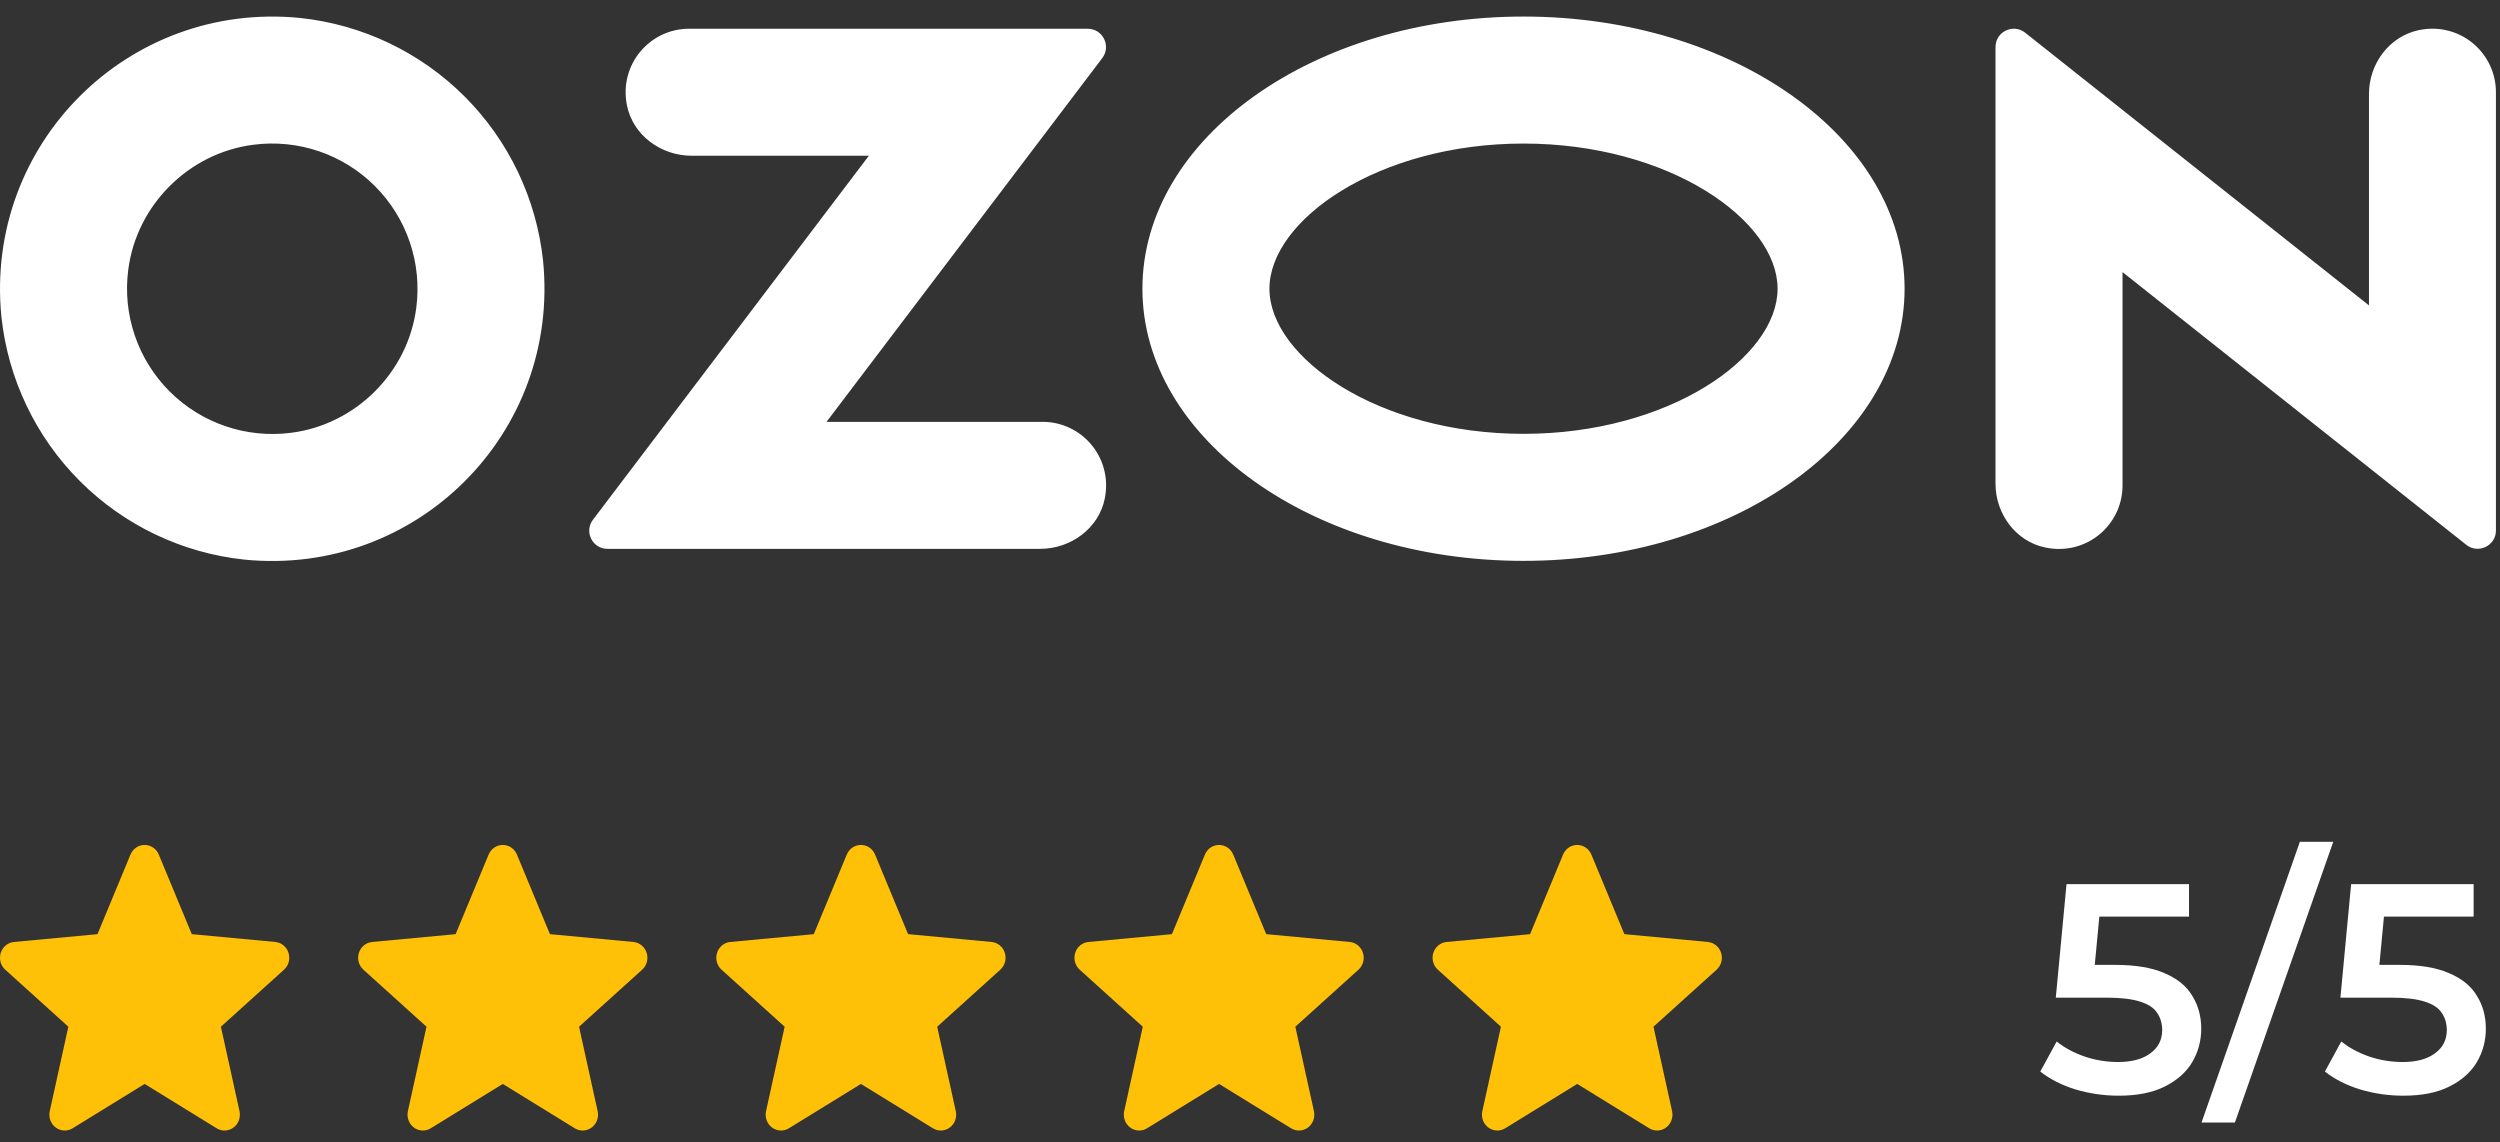
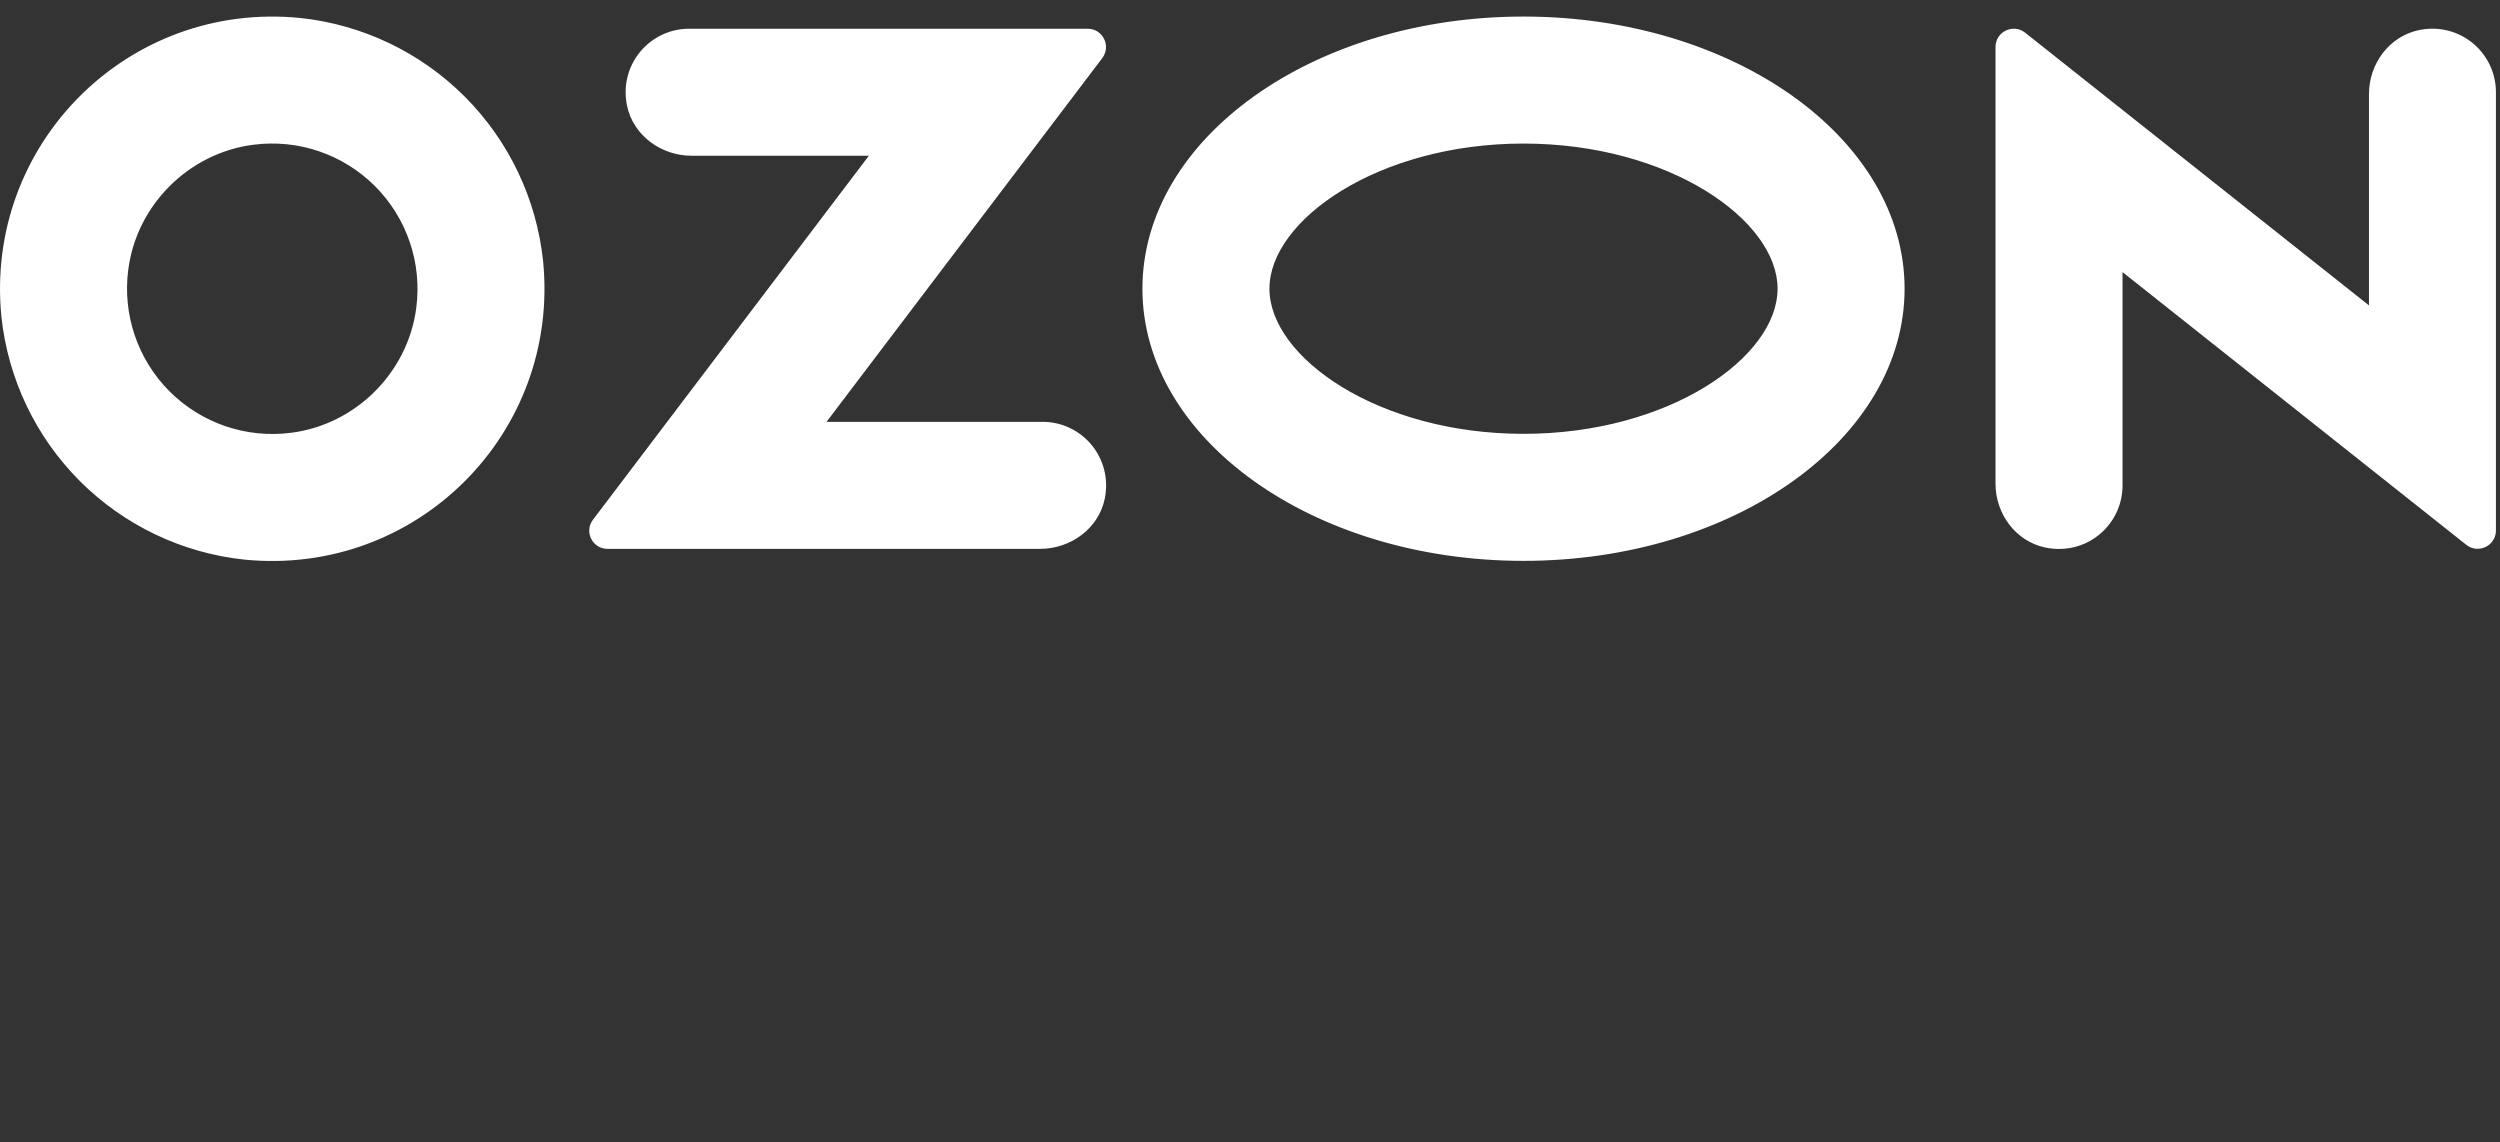
<svg xmlns="http://www.w3.org/2000/svg" width="151" height="69" viewBox="0 0 151 69" fill="none">
  <rect x="0" y="0" width="151" height="69" fill="#333333" stroke="none" />
  <g clip-path="url(#clip0_281_170)">
    <g clip-path="url(#clip1_281_170)">
      <path d="M17.588 26.139C21.492 25.644 24.646 22.491 25.144 18.583C25.318 17.25 25.183 15.894 24.75 14.621C24.317 13.348 23.597 12.191 22.646 11.24C21.695 10.289 20.538 9.57 19.265 9.136C17.992 8.703 16.636 8.569 15.302 8.743C11.395 9.241 8.241 12.394 7.746 16.298C7.572 17.632 7.707 18.988 8.14 20.261C8.573 21.534 9.293 22.691 10.244 23.642C11.195 24.592 12.352 25.312 13.625 25.745C14.898 26.178 16.254 26.313 17.588 26.139ZM18.12 1.084C21.879 1.48 25.388 3.154 28.061 5.826C30.733 8.499 32.407 12.007 32.803 15.766C33.833 26.164 25.166 34.831 14.764 33.801C11.005 33.404 7.497 31.73 4.825 29.058C2.153 26.385 0.48 22.877 0.084 19.119C-0.946 8.721 7.721 0.054 18.12 1.084ZM41.626 1.735H65.696C66.611 1.735 67.128 2.781 66.577 3.509L49.923 25.479H62.972C65.35 25.479 67.222 27.643 66.73 30.108C66.368 31.917 64.672 33.15 62.828 33.15H36.688C35.782 33.15 35.269 32.113 35.813 31.394L52.48 9.406H41.769C39.926 9.406 38.23 8.17 37.868 6.364C37.373 3.898 39.248 1.735 41.626 1.735ZM146.084 1.822C148.568 1.299 150.754 3.179 150.754 5.57V32.042C150.754 32.966 149.686 33.48 148.964 32.907L128.201 16.435V29.321C128.201 31.712 126.015 33.592 123.53 33.069C121.75 32.696 120.529 31.036 120.529 29.218V2.84C120.529 1.915 121.597 1.402 122.319 1.974L143.086 18.446V5.673C143.086 3.855 144.309 2.199 146.087 1.822H146.084ZM92.02 1C104.732 1 115.037 8.36 115.037 17.438C115.037 26.516 104.732 33.876 92.02 33.876C79.308 33.876 69.002 26.516 69.002 17.438C69.002 8.36 79.308 1 92.02 1ZM92.02 8.671C83.237 8.671 76.674 13.3 76.674 17.438C76.674 21.575 83.237 26.204 92.02 26.204C100.803 26.204 107.366 21.578 107.366 17.438C107.366 13.297 100.803 8.671 92.02 8.671Z" fill="white" />
    </g>
    <g clip-path="url(#clip2_281_170)">
      <g clip-path="url(#clip3_281_170)">
        <path d="M17.426 57.553C17.371 57.375 17.265 57.217 17.123 57.1C16.981 56.983 16.808 56.912 16.627 56.895L11.584 56.423L9.59 51.615C9.443 51.263 9.108 51.035 8.736 51.035C8.364 51.035 8.029 51.263 7.882 51.616L5.888 56.424L0.844 56.895C0.663 56.912 0.491 56.984 0.349 57.101C0.207 57.218 0.102 57.375 0.046 57.553C-0.069 57.918 0.037 58.317 0.317 58.569L4.129 62.013L3.005 67.114C2.923 67.489 3.064 67.877 3.366 68.102C3.529 68.223 3.719 68.284 3.91 68.284C4.075 68.284 4.239 68.239 4.386 68.148L8.736 65.469L13.085 68.148C13.403 68.345 13.804 68.327 14.105 68.102C14.253 67.992 14.366 67.84 14.43 67.664C14.494 67.489 14.507 67.297 14.466 67.114L13.342 62.013L17.154 58.57C17.291 58.447 17.39 58.285 17.439 58.104C17.487 57.923 17.483 57.731 17.426 57.553Z" fill="#FFC107" />
      </g>
      <g clip-path="url(#clip4_281_170)">
-         <path d="M60.691 57.553C60.635 57.375 60.529 57.217 60.387 57.1C60.245 56.983 60.072 56.912 59.891 56.895L54.848 56.423L52.854 51.615C52.707 51.263 52.372 51.035 52 51.035C51.628 51.035 51.293 51.263 51.146 51.616L49.152 56.424L44.108 56.895C43.927 56.912 43.755 56.984 43.613 57.101C43.471 57.218 43.366 57.375 43.31 57.553C43.195 57.918 43.301 58.317 43.581 58.569L47.393 62.013L46.269 67.114C46.187 67.489 46.328 67.877 46.63 68.102C46.793 68.223 46.983 68.284 47.174 68.284C47.339 68.284 47.503 68.239 47.65 68.148L52 65.469L56.349 68.148C56.667 68.345 57.068 68.327 57.369 68.102C57.517 67.992 57.63 67.84 57.694 67.664C57.758 67.489 57.771 67.297 57.73 67.114L56.606 62.013L60.418 58.57C60.555 58.447 60.654 58.285 60.703 58.104C60.751 57.923 60.747 57.731 60.691 57.553Z" fill="#FFC107" />
+         <path d="M60.691 57.553C60.635 57.375 60.529 57.217 60.387 57.1C60.245 56.983 60.072 56.912 59.891 56.895L54.848 56.423L52.854 51.615C52.707 51.263 52.372 51.035 52 51.035C51.628 51.035 51.293 51.263 51.146 51.616L49.152 56.424L44.108 56.895C43.927 56.912 43.755 56.984 43.613 57.101C43.195 57.918 43.301 58.317 43.581 58.569L47.393 62.013L46.269 67.114C46.187 67.489 46.328 67.877 46.63 68.102C46.793 68.223 46.983 68.284 47.174 68.284C47.339 68.284 47.503 68.239 47.65 68.148L52 65.469L56.349 68.148C56.667 68.345 57.068 68.327 57.369 68.102C57.517 67.992 57.63 67.84 57.694 67.664C57.758 67.489 57.771 67.297 57.73 67.114L56.606 62.013L60.418 58.57C60.555 58.447 60.654 58.285 60.703 58.104C60.751 57.923 60.747 57.731 60.691 57.553Z" fill="#FFC107" />
      </g>
      <g clip-path="url(#clip5_281_170)">
        <path d="M39.058 57.553C39.002 57.375 38.897 57.217 38.755 57.1C38.613 56.983 38.44 56.912 38.259 56.895L33.216 56.423L31.222 51.615C31.075 51.263 30.74 51.035 30.368 51.035C29.996 51.035 29.661 51.263 29.514 51.616L27.52 56.424L22.476 56.895C22.295 56.912 22.123 56.984 21.981 57.101C21.839 57.218 21.734 57.375 21.678 57.553C21.563 57.918 21.669 58.317 21.949 58.569L25.761 62.013L24.637 67.114C24.555 67.489 24.696 67.877 24.998 68.102C25.16 68.223 25.351 68.284 25.542 68.284C25.707 68.284 25.871 68.239 26.018 68.148L30.368 65.469L34.716 68.148C35.035 68.345 35.436 68.327 35.737 68.102C35.885 67.992 35.998 67.84 36.062 67.664C36.126 67.489 36.139 67.297 36.098 67.114L34.974 62.013L38.786 58.57C38.923 58.447 39.022 58.285 39.071 58.104C39.119 57.923 39.115 57.731 39.058 57.553Z" fill="#FFC107" />
      </g>
      <g clip-path="url(#clip6_281_170)">
        <path d="M82.322 57.553C82.267 57.375 82.161 57.217 82.019 57.1C81.877 56.983 81.704 56.912 81.523 56.895L76.48 56.423L74.486 51.615C74.339 51.263 74.004 51.035 73.632 51.035C73.26 51.035 72.925 51.263 72.778 51.616L70.784 56.424L65.74 56.895C65.559 56.912 65.387 56.984 65.245 57.101C65.103 57.218 64.998 57.375 64.942 57.553C64.827 57.918 64.933 58.317 65.213 58.569L69.025 62.013L67.901 67.114C67.819 67.489 67.96 67.877 68.262 68.102C68.424 68.223 68.615 68.284 68.806 68.284C68.971 68.284 69.135 68.239 69.282 68.148L73.632 65.469L77.981 68.148C78.299 68.345 78.7 68.327 79.001 68.102C79.149 67.992 79.262 67.84 79.326 67.664C79.39 67.489 79.403 67.297 79.362 67.114L78.238 62.013L82.05 58.57C82.187 58.447 82.286 58.285 82.335 58.104C82.383 57.923 82.379 57.731 82.322 57.553Z" fill="#FFC107" />
      </g>
      <g clip-path="url(#clip7_281_170)">
        <path d="M103.954 57.553C103.899 57.375 103.793 57.217 103.651 57.1C103.509 56.983 103.336 56.912 103.155 56.895L98.112 56.423L96.118 51.615C95.971 51.263 95.636 51.035 95.264 51.035C94.892 51.035 94.557 51.263 94.41 51.616L92.416 56.424L87.372 56.895C87.191 56.912 87.019 56.984 86.877 57.101C86.735 57.218 86.63 57.375 86.574 57.553C86.459 57.918 86.565 58.317 86.845 58.569L90.657 62.013L89.533 67.114C89.451 67.489 89.592 67.877 89.894 68.102C90.056 68.223 90.246 68.284 90.438 68.284C90.603 68.284 90.767 68.239 90.914 68.148L95.264 65.469L99.612 68.148C99.931 68.345 100.332 68.327 100.633 68.102C100.781 67.992 100.894 67.84 100.958 67.664C101.022 67.489 101.035 67.297 100.994 67.114L99.87 62.013L103.682 58.57C103.819 58.447 103.918 58.285 103.967 58.104C104.015 57.923 104.011 57.731 103.954 57.553Z" fill="#FFC107" />
      </g>
    </g>
-     <path d="M127.968 66.18C127.08 66.18 126.21 66.054 125.358 65.802C124.518 65.538 123.81 65.178 123.234 64.722L124.224 62.904C124.68 63.276 125.232 63.576 125.88 63.804C126.54 64.032 127.224 64.146 127.932 64.146C128.76 64.146 129.408 63.972 129.876 63.624C130.356 63.276 130.596 62.808 130.596 62.22C130.596 61.824 130.494 61.476 130.29 61.176C130.098 60.876 129.75 60.648 129.246 60.492C128.754 60.336 128.076 60.258 127.212 60.258H124.17L124.818 53.4H132.216V55.362H125.682L126.906 54.246L126.42 59.376L125.196 58.278H127.734C128.982 58.278 129.984 58.446 130.74 58.782C131.508 59.106 132.066 59.562 132.414 60.15C132.774 60.726 132.954 61.386 132.954 62.13C132.954 62.862 132.774 63.534 132.414 64.146C132.054 64.758 131.502 65.25 130.758 65.622C130.026 65.994 129.096 66.18 127.968 66.18ZM132.972 67.8L138.912 50.844H140.928L134.988 67.8H132.972ZM145.159 66.18C144.271 66.18 143.401 66.054 142.549 65.802C141.709 65.538 141.001 65.178 140.425 64.722L141.415 62.904C141.871 63.276 142.423 63.576 143.071 63.804C143.731 64.032 144.415 64.146 145.123 64.146C145.951 64.146 146.599 63.972 147.067 63.624C147.547 63.276 147.787 62.808 147.787 62.22C147.787 61.824 147.685 61.476 147.481 61.176C147.289 60.876 146.941 60.648 146.437 60.492C145.945 60.336 145.267 60.258 144.403 60.258H141.361L142.009 53.4H149.407V55.362H142.873L144.097 54.246L143.611 59.376L142.387 58.278H144.925C146.173 58.278 147.175 58.446 147.931 58.782C148.699 59.106 149.257 59.562 149.605 60.15C149.965 60.726 150.145 61.386 150.145 62.13C150.145 62.862 149.965 63.534 149.605 64.146C149.245 64.758 148.693 65.25 147.949 65.622C147.217 65.994 146.287 66.18 145.159 66.18Z" fill="white" />
  </g>
  <defs>
    <clipPath id="clip0_281_170">
      <rect width="151" height="69" fill="white" />
    </clipPath>
    <clipPath id="clip1_281_170">
      <rect width="151" height="33" fill="white" transform="translate(0 1)" />
    </clipPath>
    <clipPath id="clip2_281_170">
-       <rect width="104" height="18" fill="white" transform="translate(0 51)" />
-     </clipPath>
+       </clipPath>
    <clipPath id="clip3_281_170">
-       <rect width="17.472" height="18" fill="white" transform="translate(0 51)" />
-     </clipPath>
+       </clipPath>
    <clipPath id="clip4_281_170">
      <rect width="17.472" height="18" fill="white" transform="translate(43.264 51)" />
    </clipPath>
    <clipPath id="clip5_281_170">
      <rect width="17.472" height="18" fill="white" transform="translate(21.632 51)" />
    </clipPath>
    <clipPath id="clip6_281_170">
      <rect width="17.472" height="18" fill="white" transform="translate(64.896 51)" />
    </clipPath>
    <clipPath id="clip7_281_170">
      <rect width="17.472" height="18" fill="white" transform="translate(86.528 51)" />
    </clipPath>
  </defs>
</svg>